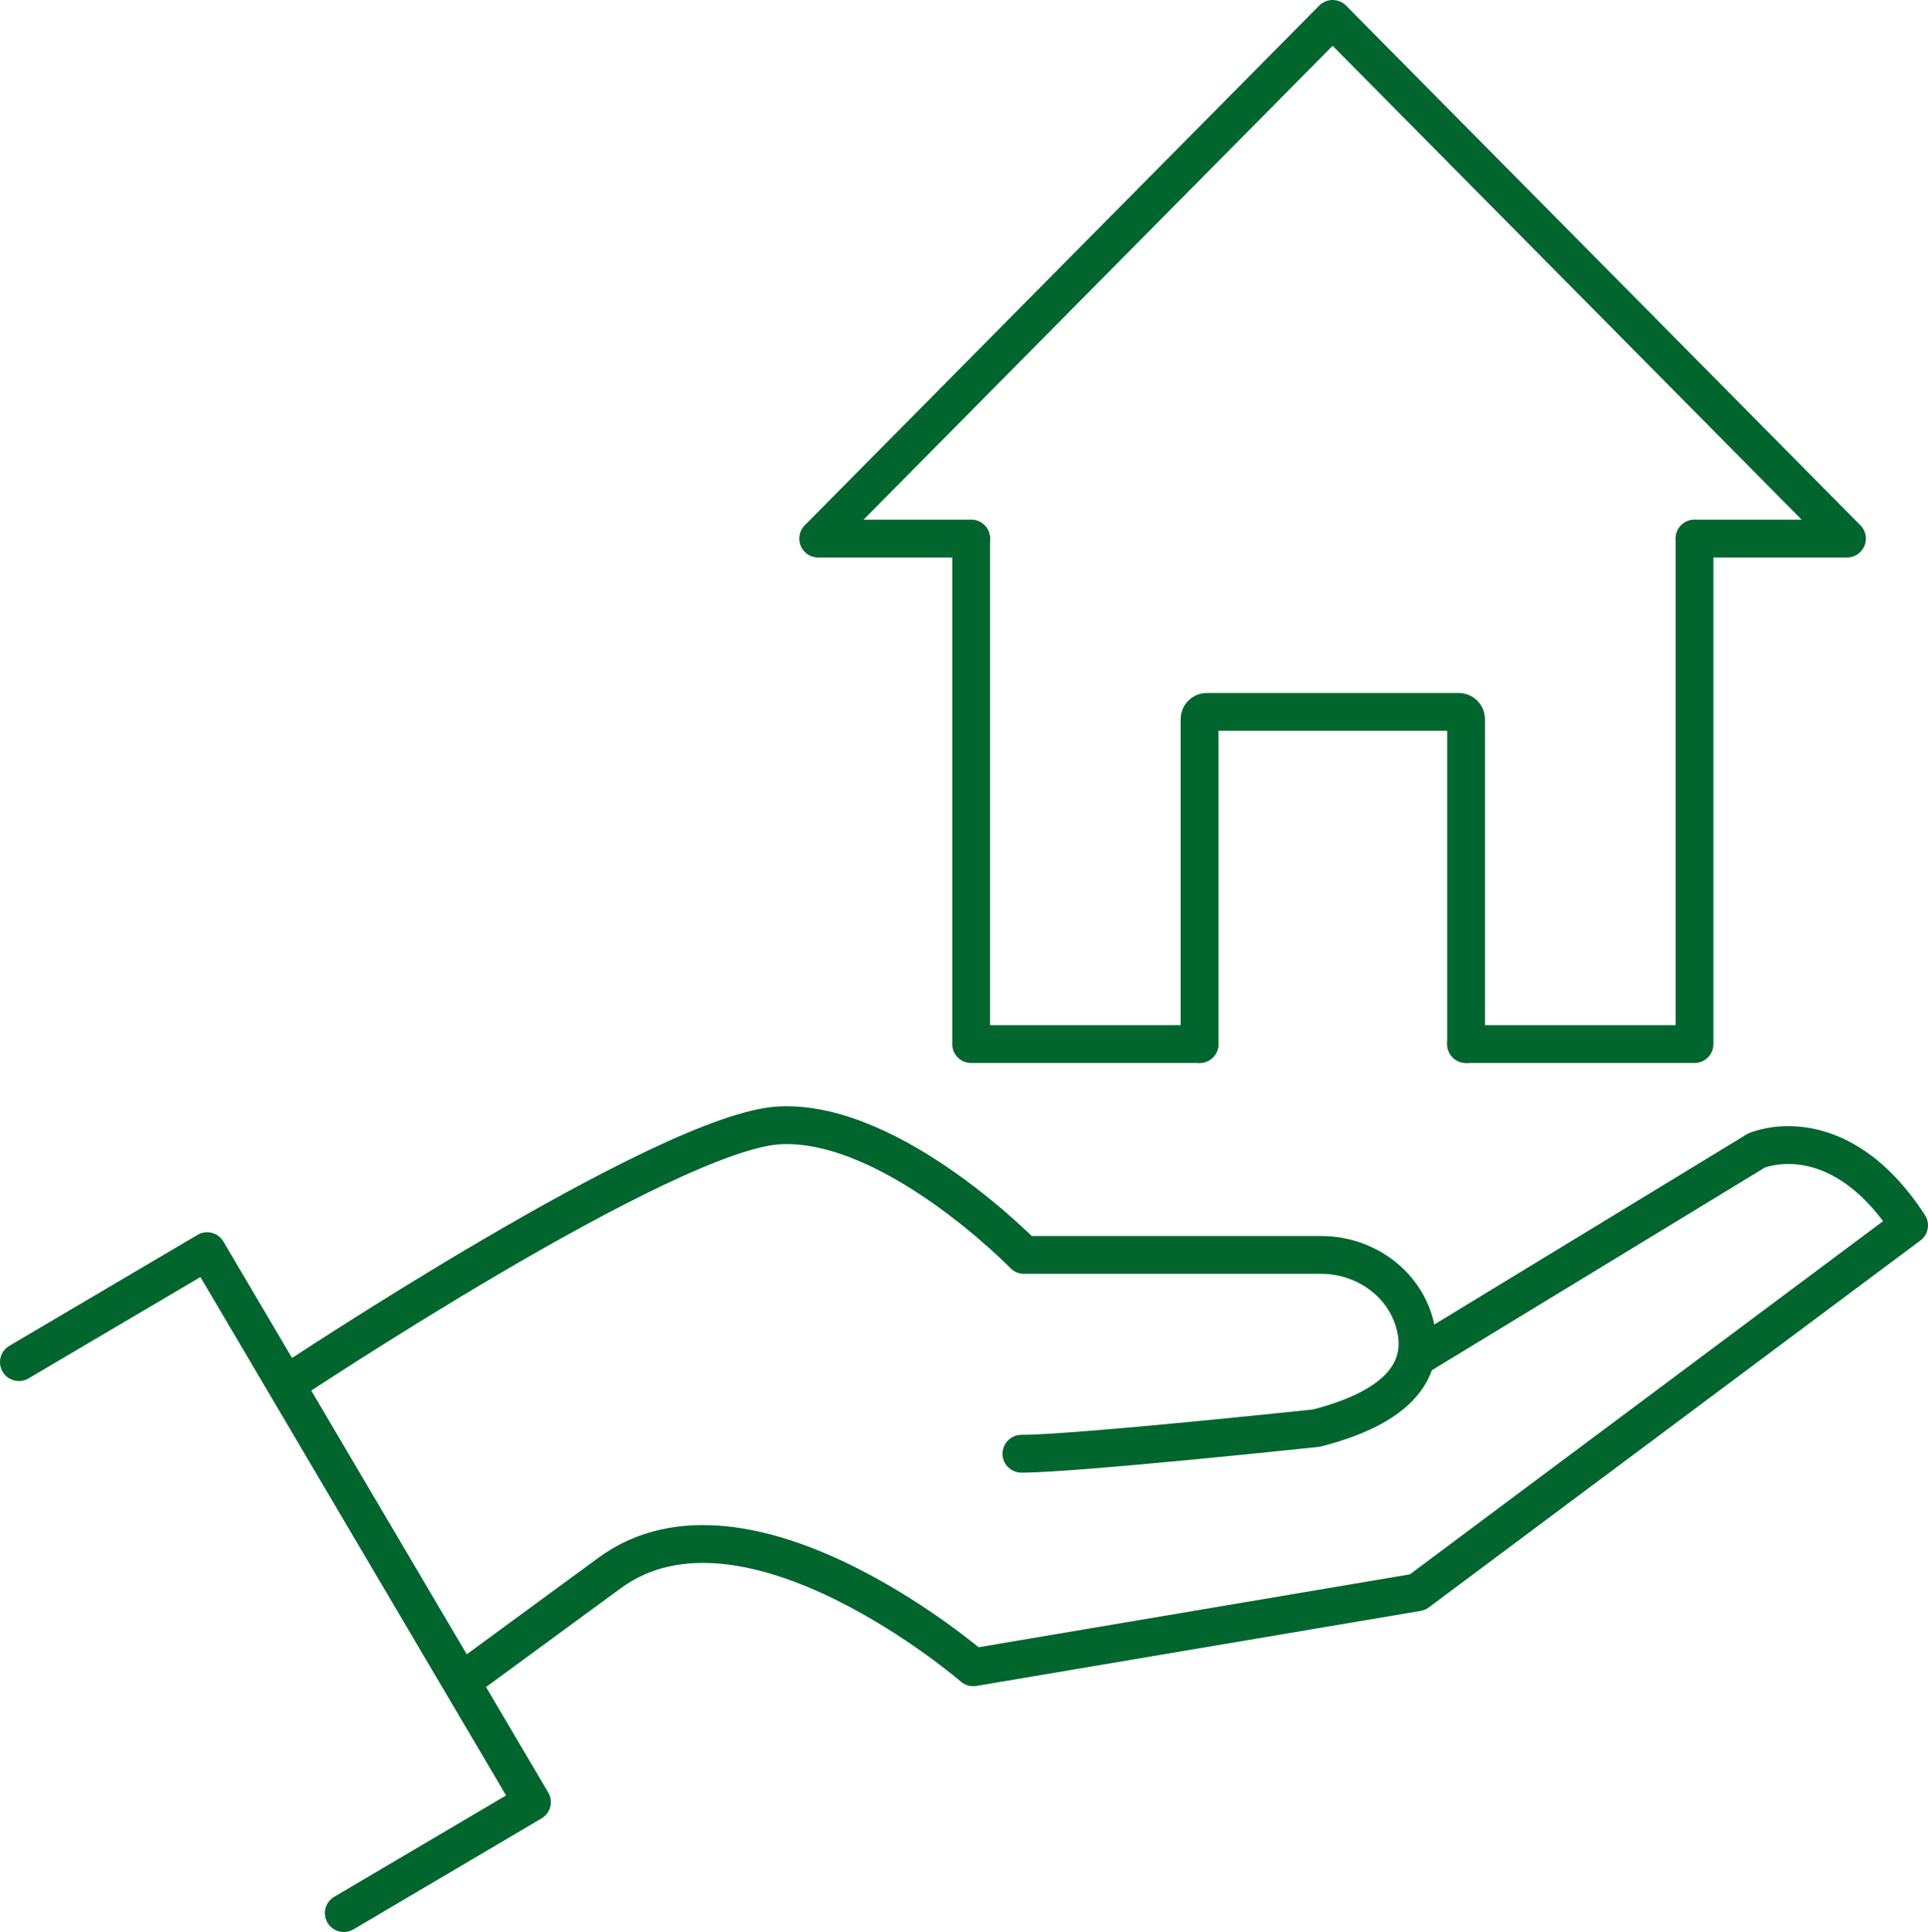
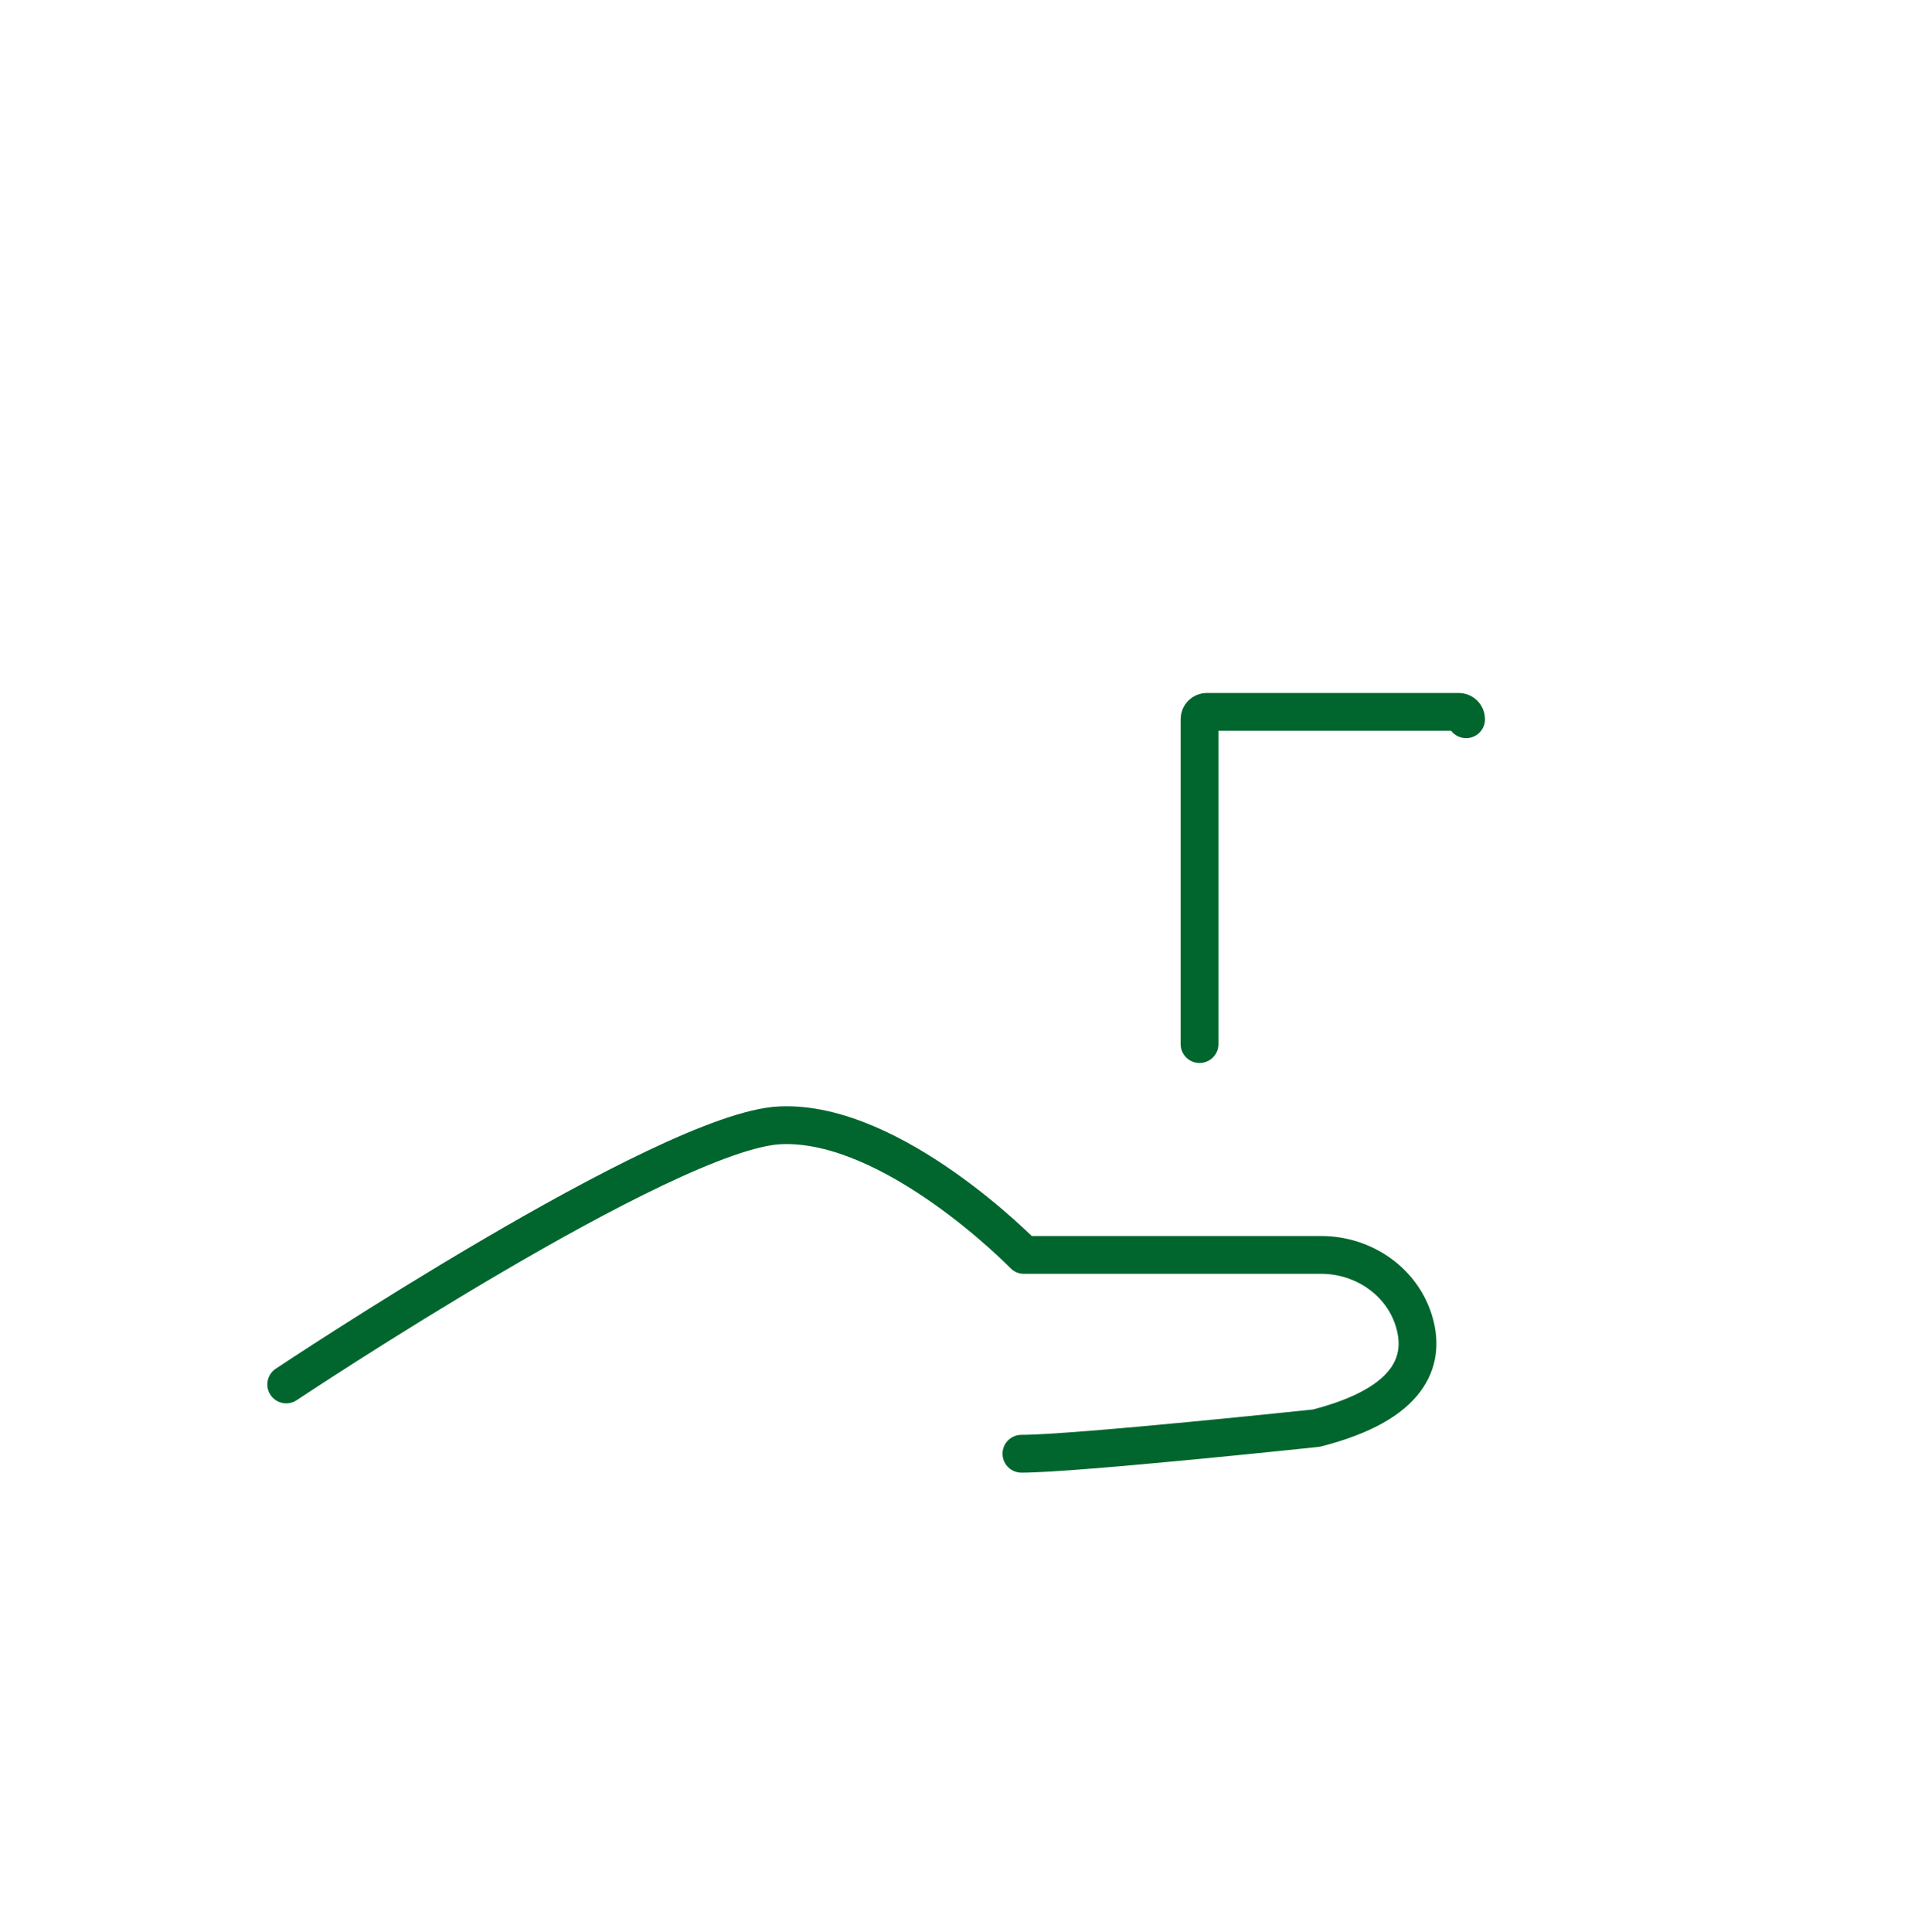
<svg xmlns="http://www.w3.org/2000/svg" id="Ebene_2" viewBox="0 0 203.95 204.36">
  <defs>
    <style>.cls-1{fill:none;stroke:#00662d;stroke-linecap:round;stroke-linejoin:round;stroke-width:4px;}</style>
  </defs>
  <g id="Icons">
    <path class="cls-1" d="m30.28,146.44s40.31-26.87,52.25-27.41c11.94-.54,25.79,13.71,25.79,13.71h31.45c4.51,0,8.67,2.87,9.87,7.23,1.09,3.94-.34,8.52-10.38,11.09,0,0-25.51,2.71-31.21,2.71" />
-     <path class="cls-1" d="m149.95,143.52l35.85-21.82s8.55-3.77,16.15,7.91l-52,38.81-47,7.94s-23.92-20.67-38.47-9.97c-4.79,3.52-10.36,7.59-15.58,11.42" />
-     <polyline class="cls-1" points="2 144.08 21.91 132.34 56.27 190.62 36.37 202.36" />
    <g id="Home">
-       <polyline class="cls-1" points="102.73 56.97 102.73 110.44 126.89 110.44" />
-       <polyline class="cls-1" points="179.25 56.97 179.25 110.44 155.09 110.44" />
-       <polyline class="cls-1" points="179.26 56.97 195.38 56.97 140.97 2 86.55 56.97 102.73 56.97" />
-       <path class="cls-1" d="m126.89,110.44v-34.36c0-.44.35-.78.78-.78h26.64c.43,0,.78.35.78.78v34.36" />
+       <path class="cls-1" d="m126.89,110.44v-34.36c0-.44.35-.78.78-.78h26.64c.43,0,.78.35.78.78" />
    </g>
  </g>
</svg>